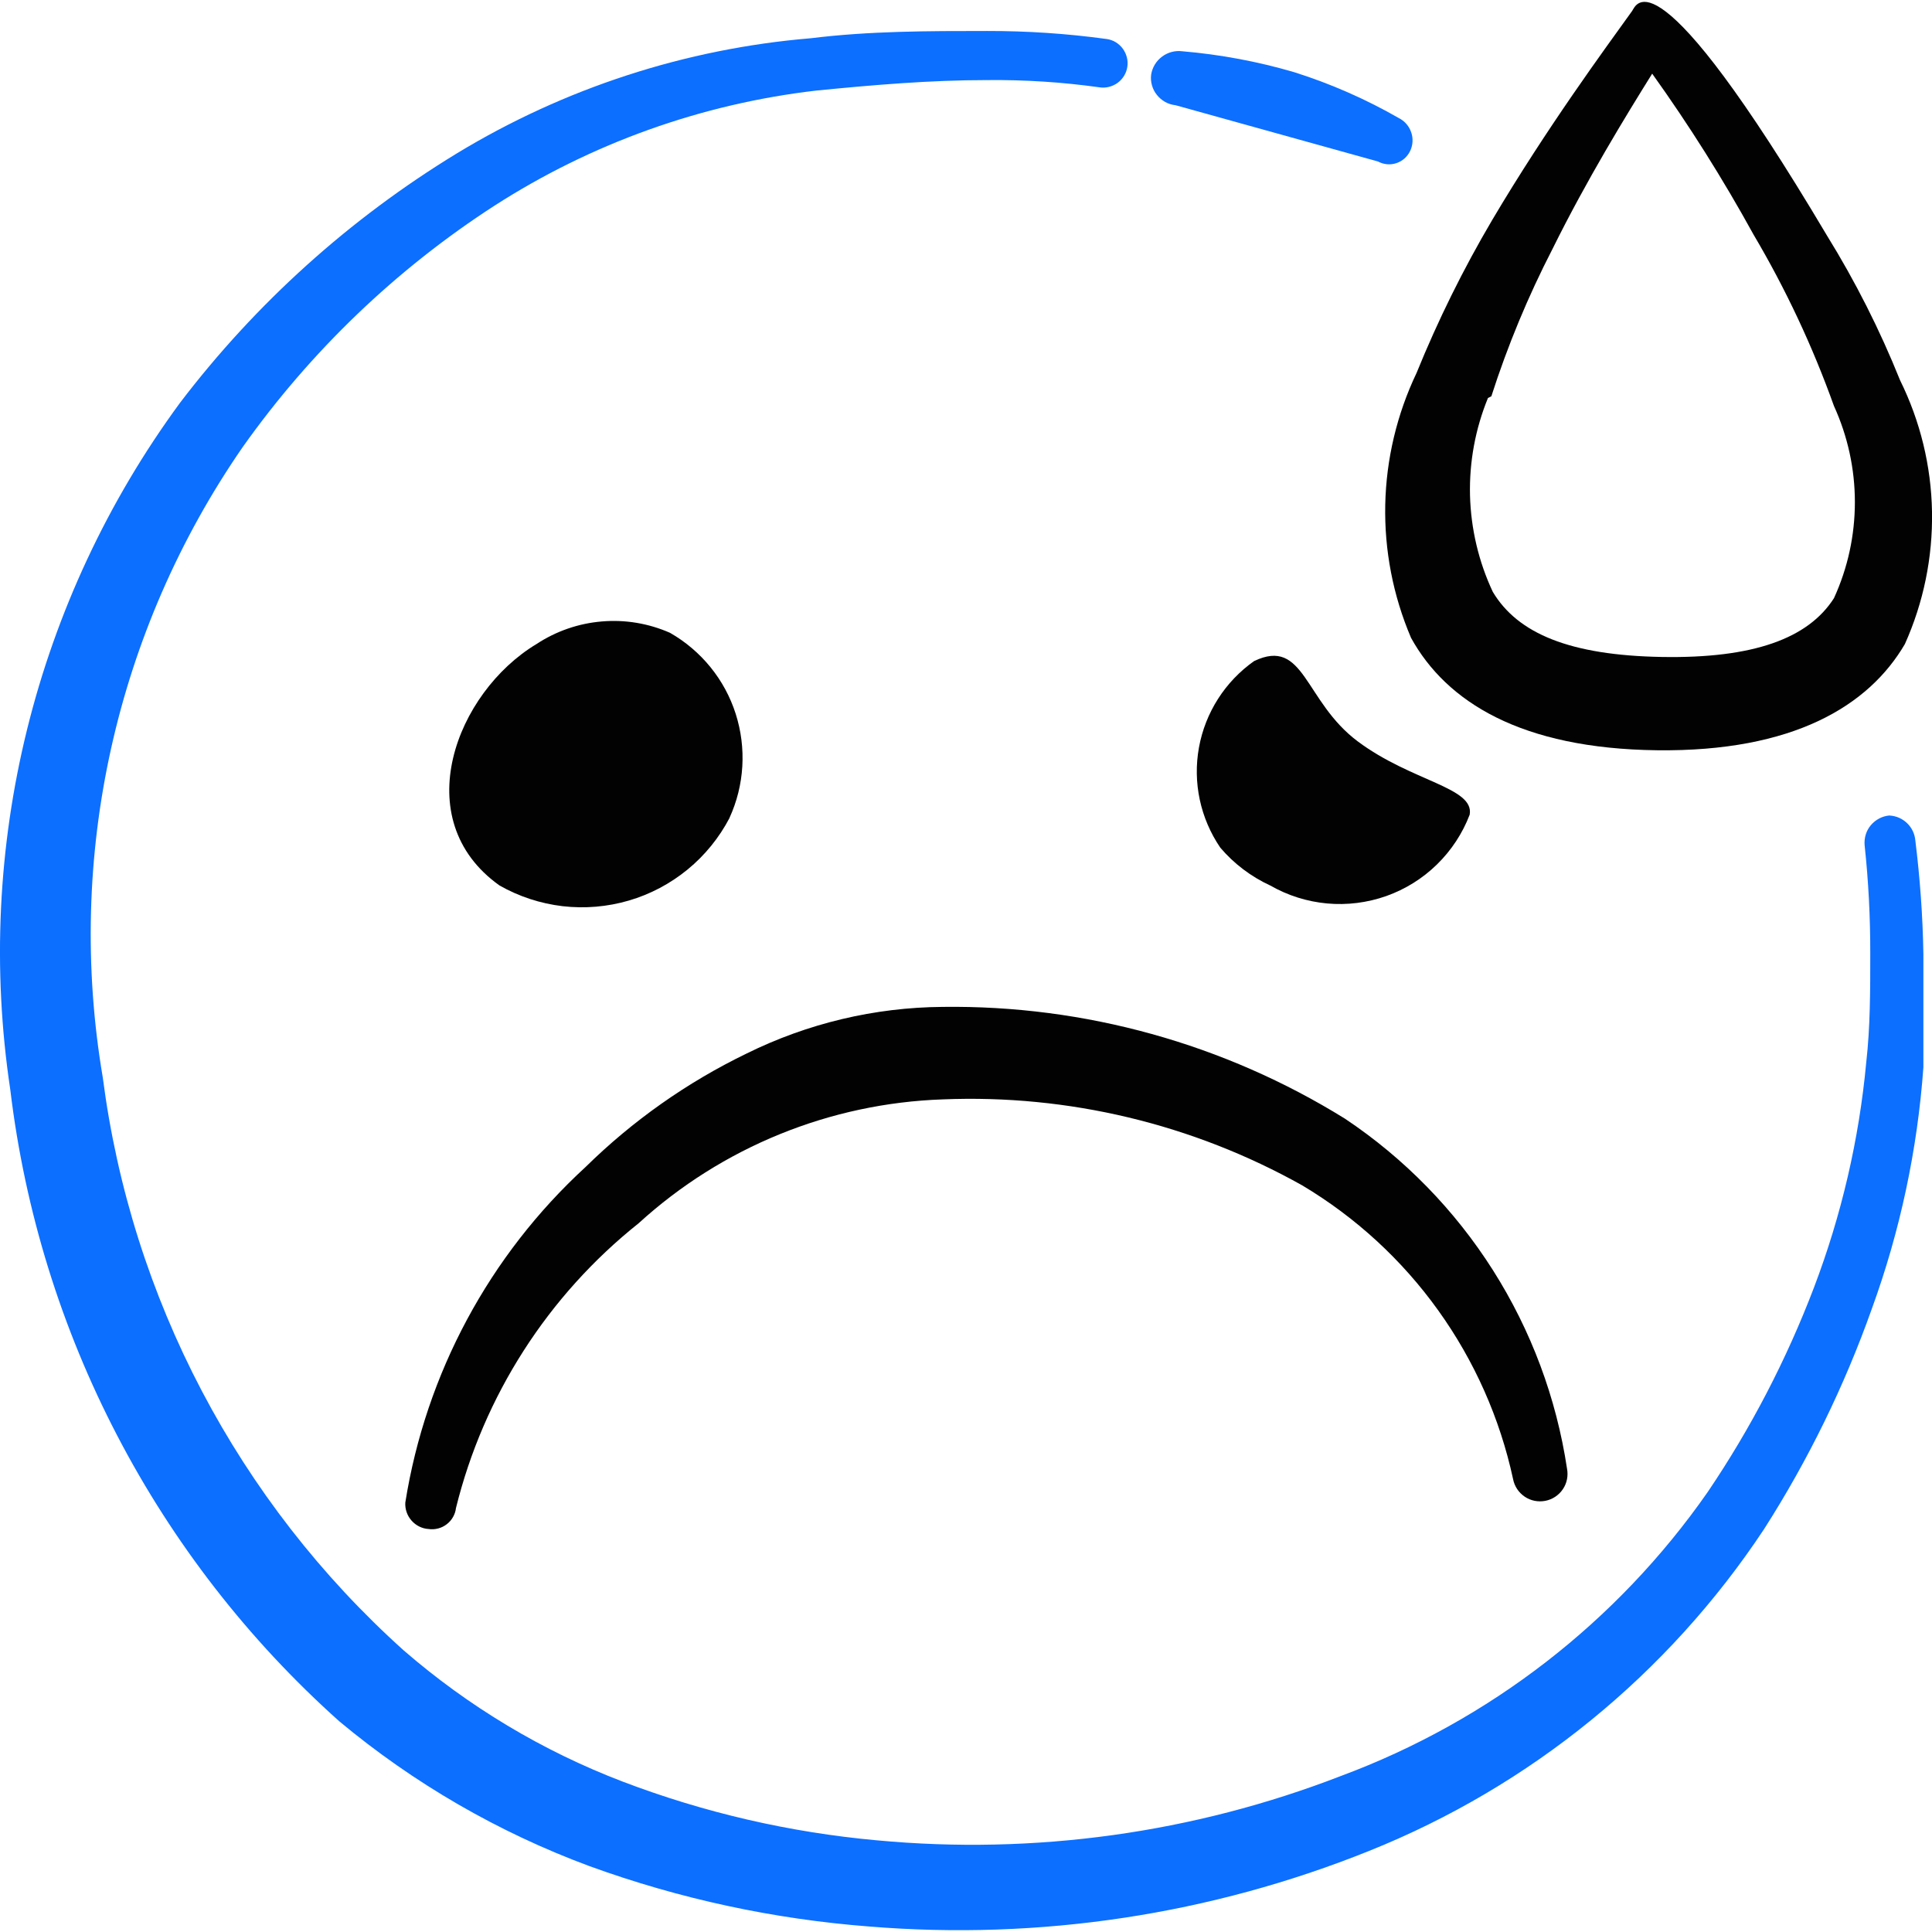
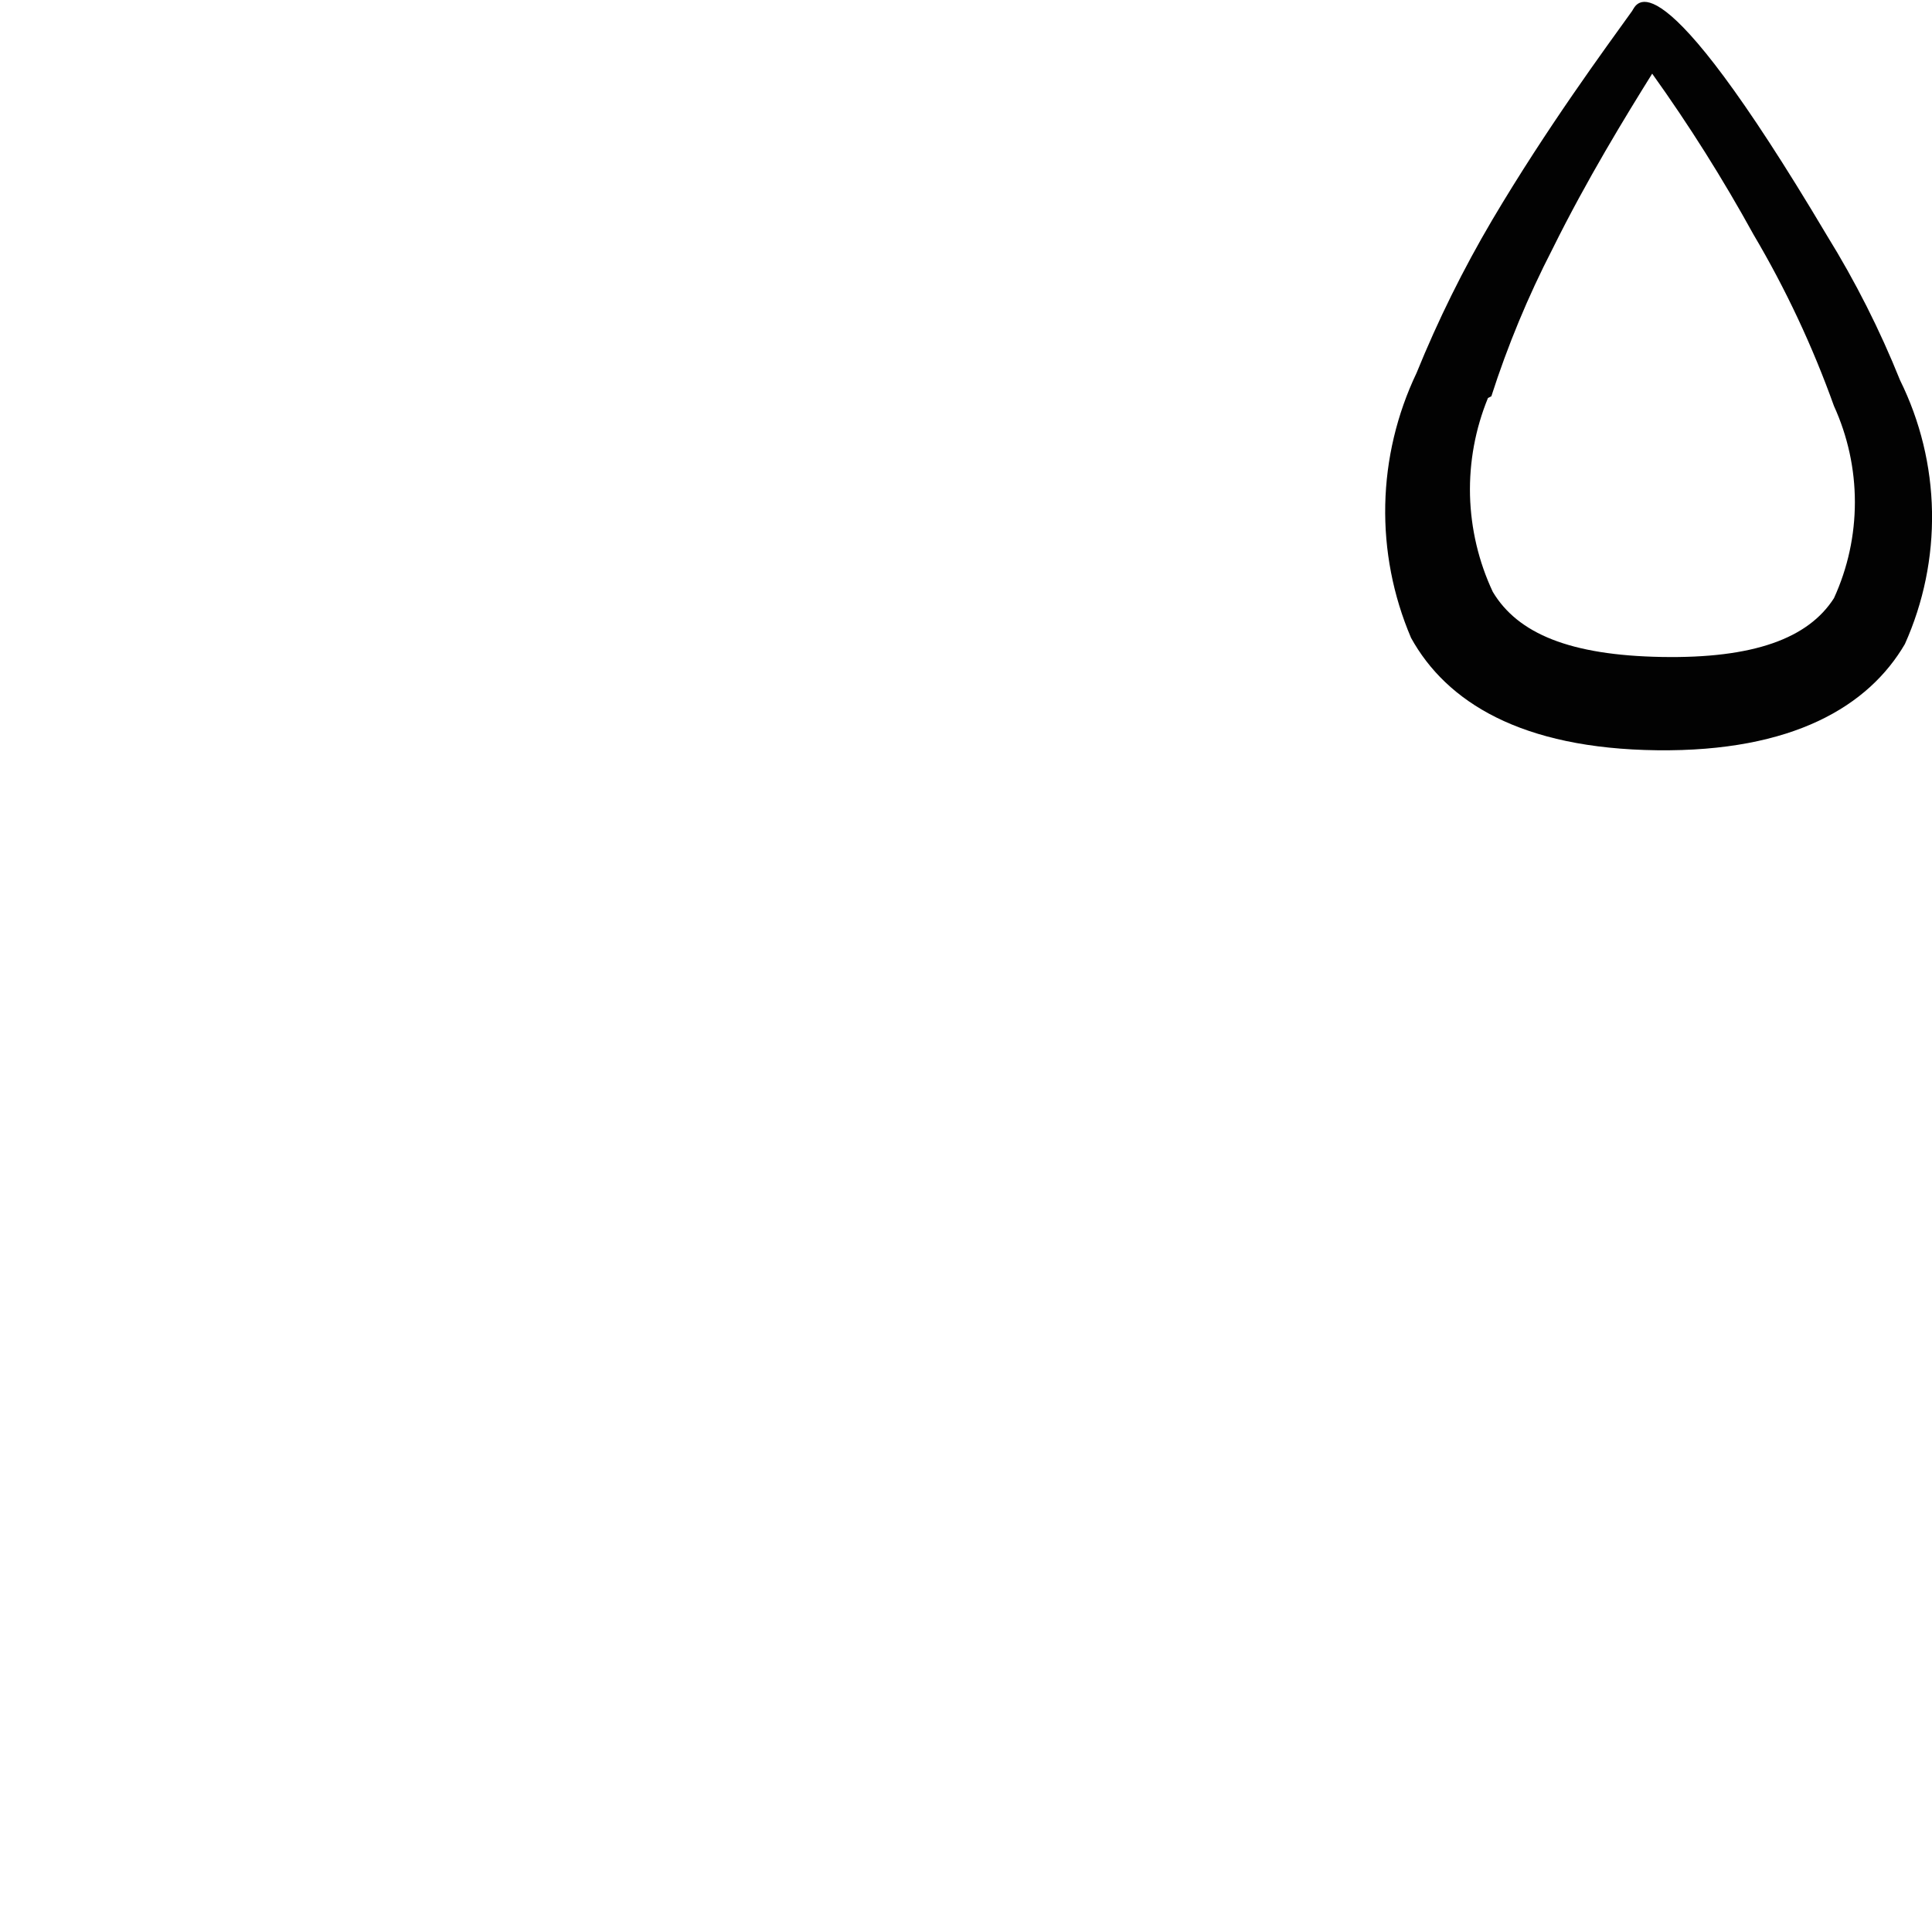
<svg xmlns="http://www.w3.org/2000/svg" fill="none" viewBox="0 0 24 24" id="Smiley-In-Trouble--Streamline-Freehand">
  <desc>
    Smiley In Trouble Streamline Icon: https://streamlinehq.com
  </desc>
-   <path fill="#0c6fff" d="M23.473 10.13c-0.045 0.004 -0.088 0.016 -0.128 0.037s-0.075 0.049 -0.104 0.083c-0.029 0.034 -0.051 0.074 -0.064 0.117 -0.013 0.043 -0.018 0.088 -0.014 0.133 0.048 0.448 0.071 0.898 0.07 1.349 0 0.46 0 0.909 -0.05 1.349 -0.089 0.958 -0.308 1.899 -0.65 2.798 -0.341 0.894 -0.783 1.746 -1.319 2.538 -1.124 1.613 -2.714 2.843 -4.557 3.528 -1.834 0.71 -3.808 0.983 -5.766 0.799 -1.081 -0.098 -2.143 -0.343 -3.158 -0.73 -0.994 -0.38 -1.914 -0.932 -2.718 -1.629 -2.057 -1.848 -3.384 -4.373 -3.738 -7.115 -0.465 -2.739 0.159 -5.55 1.739 -7.835 0.843 -1.189 1.904 -2.207 3.128 -2.998 1.206 -0.775 2.573 -1.264 3.997 -1.429 0.71 -0.07 1.409 -0.13 2.119 -0.13 0.468 -0.005 0.936 0.025 1.399 0.09 0.039 0.006 0.08 0.004 0.118 -0.006 0.039 -0.01 0.075 -0.027 0.107 -0.05 0.032 -0.024 0.059 -0.053 0.08 -0.088 0.021 -0.034 0.034 -0.072 0.04 -0.111 0.006 -0.039 0.004 -0.08 -0.006 -0.118 -0.01 -0.039 -0.027 -0.075 -0.05 -0.107 -0.024 -0.032 -0.053 -0.059 -0.087 -0.08 -0.034 -0.021 -0.072 -0.034 -0.111 -0.04 -0.493 -0.068 -0.991 -0.101 -1.489 -0.1 -0.73 0 -1.459 0 -2.188 0.09C8.515 0.605 7.01 1.095 5.674 1.906c-1.329 0.81 -2.495 1.86 -3.438 3.098C0.434 7.458 -0.325 10.526 0.128 13.538c0.363 3.025 1.816 5.814 4.087 7.845 0.926 0.772 1.977 1.38 3.108 1.799 1.12 0.407 2.29 0.659 3.478 0.75 2.114 0.173 4.238 -0.148 6.206 -0.939 2.004 -0.803 3.715 -2.197 4.907 -3.998 0.549 -0.859 0.998 -1.777 1.339 -2.738 0.351 -0.965 0.566 -1.974 0.64 -2.998v-1.409c-0.008 -0.471 -0.042 -0.942 -0.1 -1.409 -0.007 -0.082 -0.043 -0.158 -0.102 -0.215 -0.059 -0.057 -0.136 -0.091 -0.218 -0.095Z" stroke-width="1" />
-   <path fill="#0c6fff" d="m14.599 1.306 2.518 0.7c0.035 0.019 0.073 0.03 0.112 0.034 0.039 0.004 0.079 -0.001 0.116 -0.013 0.037 -0.012 0.072 -0.032 0.102 -0.058 0.029 -0.026 0.053 -0.058 0.07 -0.093 0.035 -0.073 0.04 -0.157 0.013 -0.233 -0.026 -0.077 -0.081 -0.14 -0.153 -0.176 -0.411 -0.236 -0.847 -0.427 -1.299 -0.57 -0.453 -0.133 -0.919 -0.22 -1.389 -0.26 -0.09 -0.012 -0.181 0.012 -0.253 0.066 -0.073 0.054 -0.122 0.134 -0.136 0.224 -0.006 0.045 -0.002 0.09 0.01 0.133 0.012 0.043 0.033 0.084 0.061 0.119 0.028 0.035 0.063 0.065 0.102 0.087 0.039 0.022 0.083 0.036 0.128 0.041Z" stroke-width="1" />
-   <path fill="#020202" d="M9.062 10.16c0.186 -0.406 0.213 -0.867 0.077 -1.293s-0.428 -0.784 -0.816 -1.006c-0.266 -0.117 -0.557 -0.166 -0.847 -0.141 -0.29 0.024 -0.569 0.121 -0.812 0.281 -0.999 0.6 -1.609 2.179 -0.46 2.998 0.242 0.138 0.508 0.225 0.785 0.258 0.276 0.032 0.556 0.008 0.823 -0.07 0.267 -0.078 0.515 -0.21 0.73 -0.386 0.215 -0.176 0.392 -0.395 0.521 -0.641Z" stroke-width="1" />
-   <path fill="#020202" d="M15.778 10.999c0.217 0.125 0.458 0.201 0.707 0.224 0.249 0.023 0.5 -0.009 0.736 -0.092 0.236 -0.084 0.45 -0.217 0.629 -0.392 0.179 -0.175 0.318 -0.386 0.407 -0.619 0.06 -0.34 -0.72 -0.41 -1.389 -0.909 -0.67 -0.5 -0.66 -1.299 -1.289 -0.999 -0.36 0.254 -0.606 0.639 -0.685 1.073 -0.079 0.434 0.017 0.881 0.265 1.245 0.17 0.2 0.382 0.36 0.62 0.47Z" stroke-width="1" />
-   <path fill="#020202" d="M5.325 18.994c0.039 0.006 0.08 0.003 0.118 -0.007 0.039 -0.01 0.075 -0.028 0.106 -0.052 0.032 -0.024 0.058 -0.054 0.078 -0.089 0.02 -0.035 0.033 -0.073 0.037 -0.112 0.345 -1.397 1.143 -2.641 2.269 -3.538 1.036 -0.945 2.376 -1.491 3.778 -1.539 1.559 -0.064 3.106 0.306 4.467 1.069 0.663 0.396 1.238 0.924 1.688 1.552 0.45 0.627 0.767 1.341 0.93 2.096 0.017 0.089 0.069 0.167 0.144 0.218 0.075 0.051 0.167 0.069 0.256 0.052 0.089 -0.017 0.167 -0.069 0.218 -0.144 0.051 -0.075 0.069 -0.167 0.052 -0.256 -0.132 -0.877 -0.445 -1.716 -0.92 -2.465 -0.475 -0.749 -1.101 -1.39 -1.838 -1.882 -1.499 -0.93 -3.233 -1.412 -4.997 -1.389 -0.846 0.006 -1.68 0.205 -2.438 0.58 -0.739 0.358 -1.414 0.834 -1.999 1.409 -1.195 1.097 -1.984 2.565 -2.239 4.167 -0.003 0.041 0.003 0.082 0.016 0.12 0.013 0.039 0.034 0.074 0.061 0.105 0.027 0.031 0.06 0.056 0.096 0.074 0.037 0.018 0.076 0.029 0.117 0.031Z" stroke-width="1" />
  <path fill="#020202" d="M17.527 7.921c0.44 0.799 1.369 1.379 3.058 1.399 1.689 0.02 2.628 -0.55 3.078 -1.319 0.232 -0.517 0.347 -1.079 0.337 -1.646 -0.01 -0.567 -0.146 -1.124 -0.397 -1.632 -0.251 -0.625 -0.555 -1.227 -0.909 -1.799C20.545 -0.693 20.325 0.066 20.275 0.136c-0.33 0.46 -1.059 1.449 -1.739 2.598 -0.359 0.609 -0.673 1.244 -0.939 1.899 -0.244 0.512 -0.377 1.07 -0.389 1.636 -0.012 0.567 0.097 1.13 0.319 1.651Zm0.999 -2.998c0.202 -0.629 0.456 -1.241 0.759 -1.829 0.43 -0.869 0.909 -1.649 1.239 -2.179 0.459 0.641 0.879 1.308 1.259 1.999 0.4 0.676 0.734 1.389 0.999 2.129 0.171 0.375 0.26 0.782 0.26 1.194 0 0.412 -0.088 0.819 -0.26 1.194 -0.32 0.5 -0.999 0.75 -2.139 0.73 -1.139 -0.02 -1.789 -0.29 -2.099 -0.809 -0.176 -0.375 -0.272 -0.783 -0.283 -1.198 -0.01 -0.415 0.066 -0.827 0.223 -1.21l0.04 -0.02Z" stroke-width="1" />
</svg>